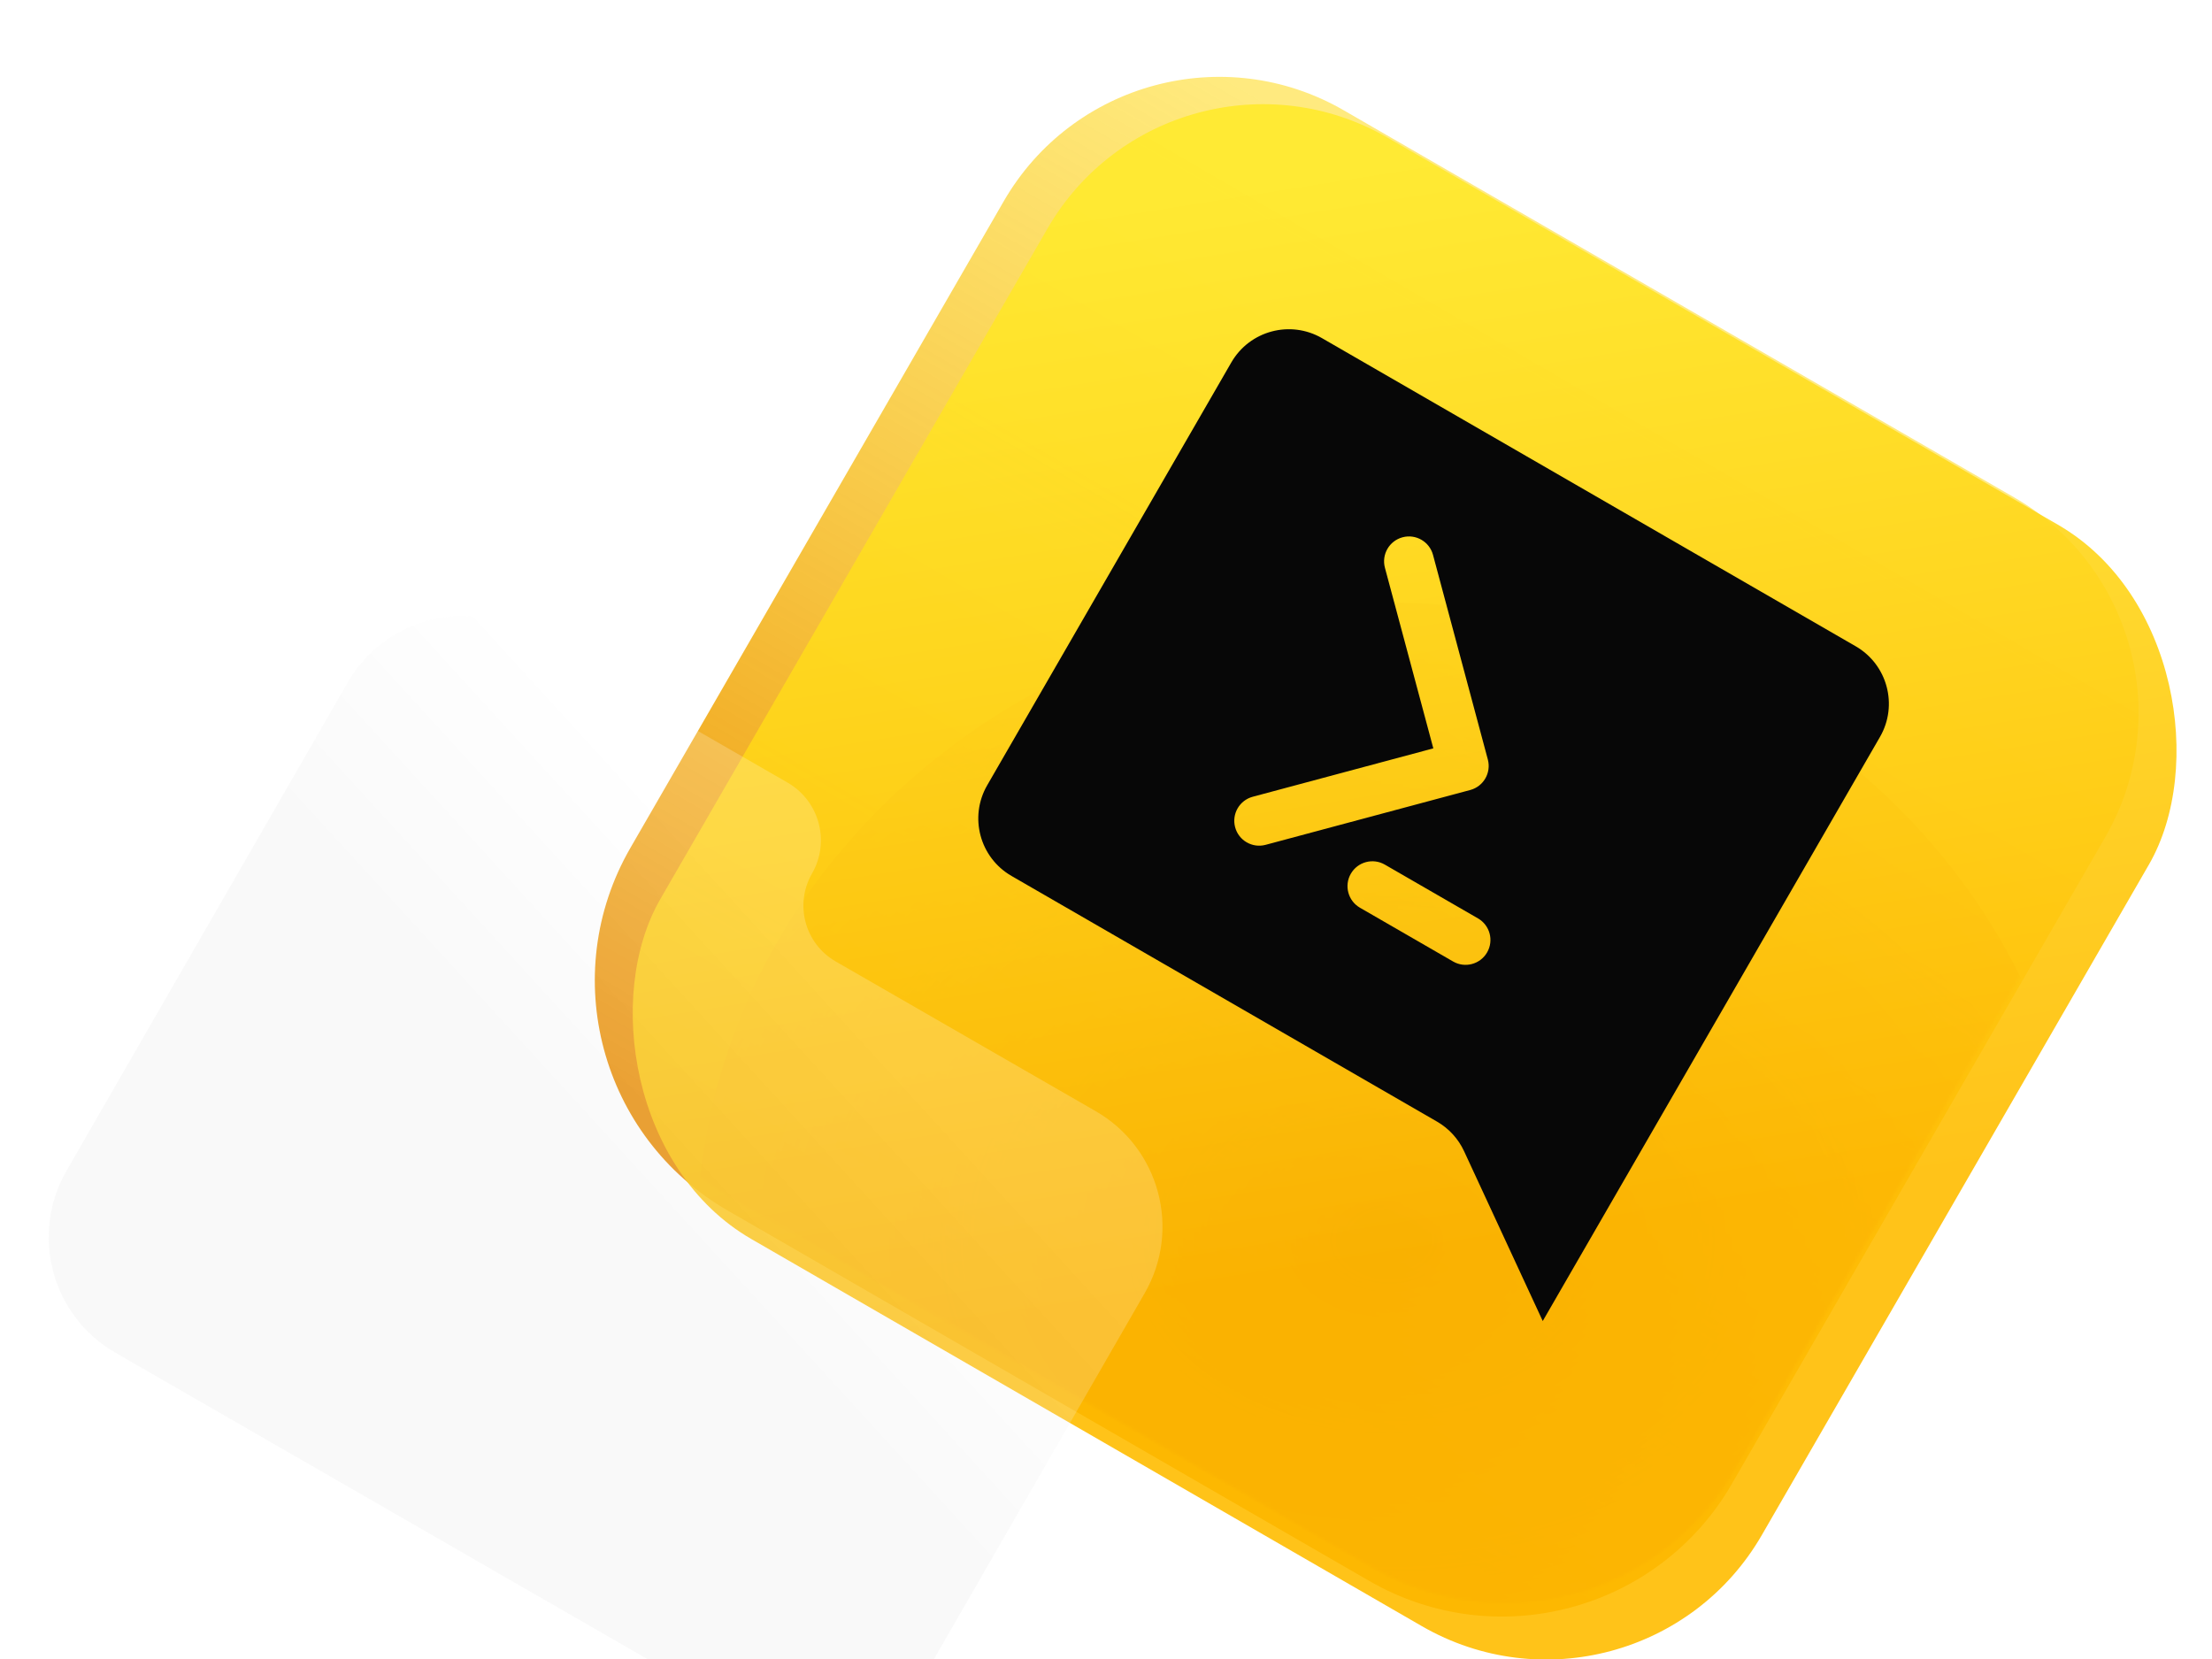
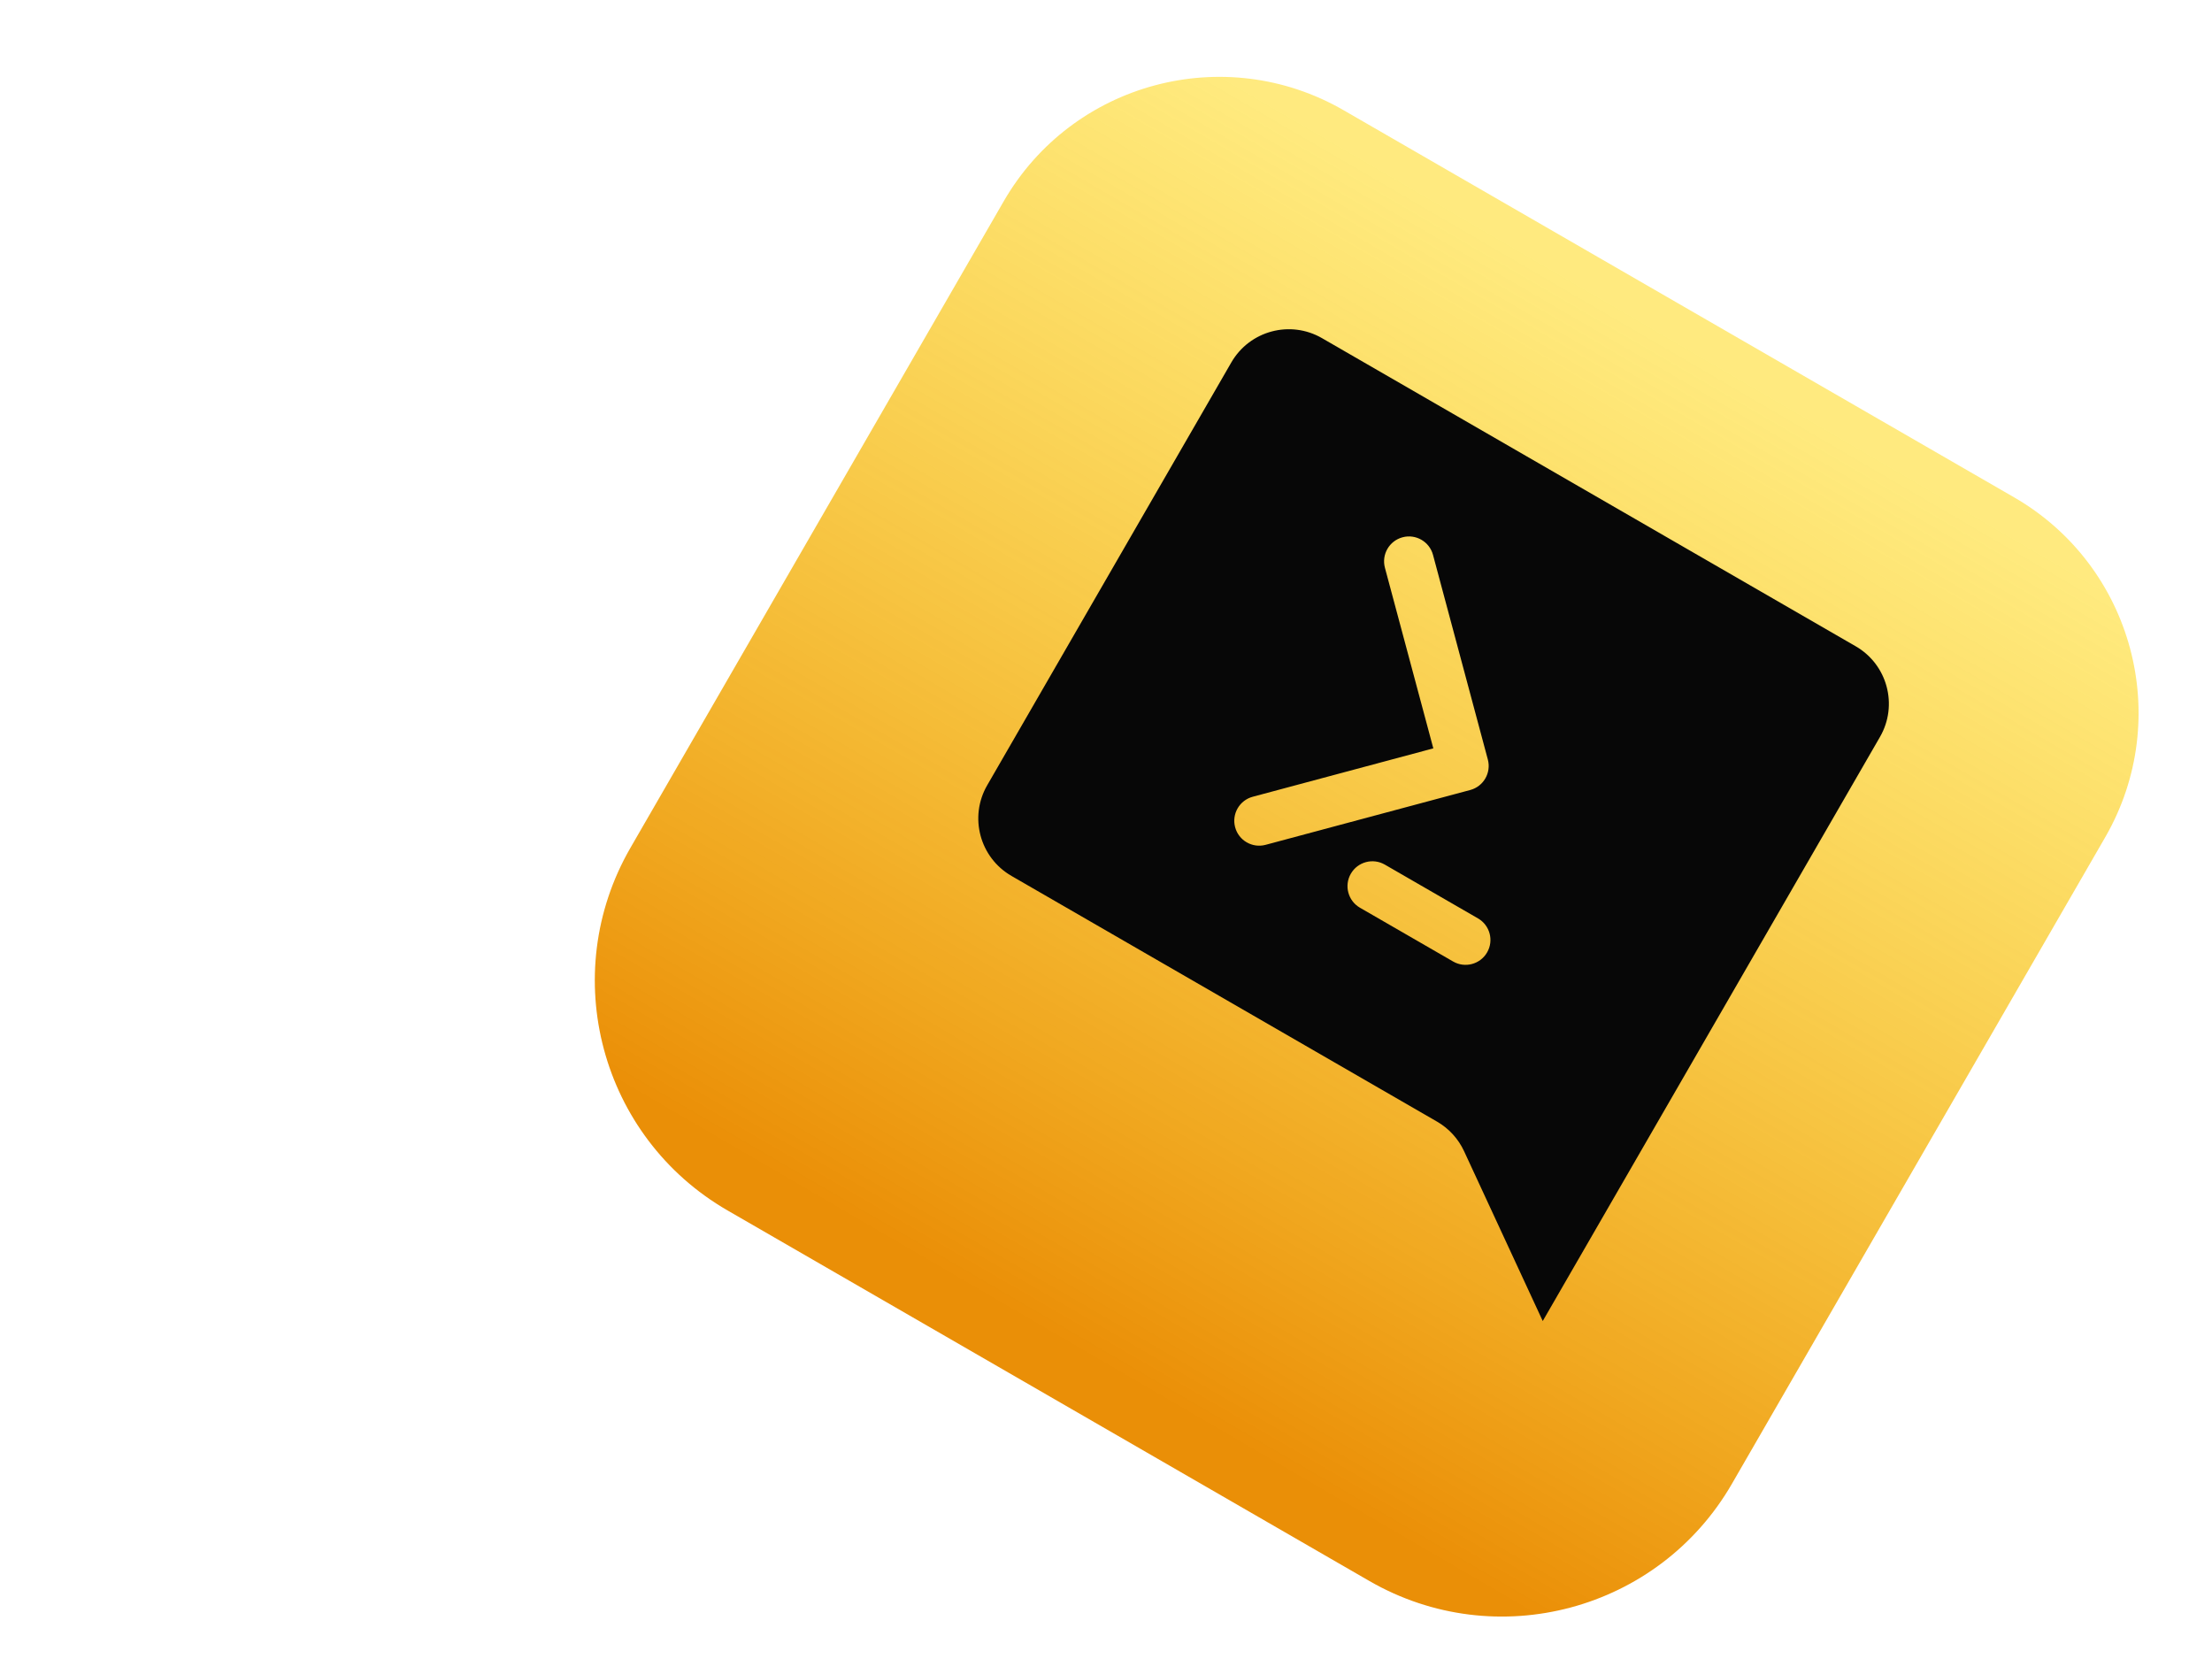
<svg xmlns="http://www.w3.org/2000/svg" width="800" height="600" viewBox="0 0 800 600" fill="none">
  <g clip-path="url(#clip0_4738_27)">
    <g filter="url(#filter0_i_4738_27)">
      <path d="M363 68.942C387.853 25.896 442.896 11.147 485.942 36L728.429 176C771.476 200.853 786.224 255.896 761.372 298.942L626.372 532.769C599.862 578.685 541.149 594.417 495.233 567.908L263.138 433.908C217.222 407.398 201.49 348.685 228 302.769L363 68.942Z" fill="url(#paint0_linear_4738_27)" />
    </g>
    <mask id="mask0_4738_27" style="mask-type:alpha" maskUnits="userSpaceOnUse" x="216" y="22" width="559" height="558">
-       <path d="M364 67.942C388.853 24.896 443.896 10.147 486.942 35L729.429 175C772.476 199.853 787.224 254.896 762.372 297.942L627.372 531.769C600.862 577.685 542.149 593.417 496.233 566.908L264.138 432.908C218.222 406.398 202.49 347.685 229 301.769L364 67.942Z" fill="url(#paint1_linear_4738_27)" />
-     </mask>
+       </mask>
    <g mask="url(#mask0_4738_27)">
      <g style="mix-blend-mode:multiply" filter="url(#filter1_f_4738_27)">
        <ellipse cx="502.5" cy="448.5" rx="250.5" ry="230.5" fill="url(#paint2_radial_4738_27)" />
      </g>
    </g>
    <g filter="url(#filter2_di_4738_27)" data-figma-bg-blur-radius="42.1357">
-       <rect x="423.814" y="-20.186" width="460" height="460" rx="90" transform="rotate(30 423.814 -20.186)" fill="url(#paint3_linear_4738_27)" fill-opacity="0.9" />
-     </g>
+       </g>
    <path d="M671.136 233.734C682.615 240.361 686.548 255.04 679.921 266.518L557.955 477.769L529.504 416.348C527.425 411.86 524.01 408.124 519.727 405.651L365.816 316.791C354.337 310.164 350.404 295.485 357.031 284.006L445.326 131.075C451.954 119.596 466.632 115.663 478.111 122.291L671.136 233.734ZM518.267 200.684C516.98 195.883 512.045 193.033 507.244 194.319C502.442 195.606 499.593 200.542 500.879 205.343L518.381 270.656L453.066 288.157C448.265 289.444 445.416 294.379 446.702 299.18C447.988 303.982 452.924 306.831 457.725 305.545L531.733 285.714C536.534 284.427 539.383 279.492 538.096 274.691L518.267 200.684ZM500.843 312.699C496.538 310.213 491.034 311.688 488.549 315.993C486.063 320.298 487.538 325.802 491.843 328.287L525.539 347.742C529.844 350.227 535.348 348.752 537.833 344.447C540.319 340.143 538.844 334.639 534.539 332.153L500.843 312.699Z" fill="#070707" />
    <g filter="url(#filter3_di_4738_27)" data-figma-bg-blur-radius="32">
-       <path d="M284.817 255.804C296.348 262.444 300.313 277.175 293.673 288.706C287.258 299.846 291.088 314.076 302.227 320.49L396.284 374.655C419.346 387.937 427.275 417.399 413.994 440.461L336.016 575.87C322.735 598.932 293.273 606.862 270.21 593.581L41.759 462.022C18.697 448.74 10.767 419.278 24.047 396.215L125.758 219.596C138.988 196.623 168.335 188.725 191.308 201.954L284.817 255.804Z" fill="url(#paint4_linear_4738_27)" fill-opacity="0.2" />
-     </g>
+       </g>
  </g>
  <defs>
    <filter id="filter0_i_4738_27" x="215.122" y="23.927" width="558.322" height="560.727" filterUnits="userSpaceOnUse" color-interpolation-filters="sRGB">
      <feFlood flood-opacity="0" result="BackgroundImageFix" />
      <feBlend mode="normal" in="SourceGraphic" in2="BackgroundImageFix" result="shape" />
      <feColorMatrix in="SourceAlpha" type="matrix" values="0 0 0 0 0 0 0 0 0 0 0 0 0 0 0 0 0 0 127 0" result="hardAlpha" />
      <feOffset dy="3.869" />
      <feGaussianBlur stdDeviation="1.934" />
      <feComposite in2="hardAlpha" operator="arithmetic" k2="-1" k3="1" />
      <feColorMatrix type="matrix" values="0 0 0 0 1 0 0 0 0 1 0 0 0 0 1 0 0 0 0.4 0" />
      <feBlend mode="normal" in2="shape" result="effect1_innerShadow_4738_27" />
    </filter>
    <filter id="filter1_f_4738_27" x="212" y="178" width="581" height="541" filterUnits="userSpaceOnUse" color-interpolation-filters="sRGB">
      <feFlood flood-opacity="0" result="BackgroundImageFix" />
      <feBlend mode="normal" in="SourceGraphic" in2="BackgroundImageFix" result="shape" />
      <feGaussianBlur stdDeviation="20" result="effect1_foregroundBlur_4738_27" />
    </filter>
    <filter id="filter2_di_4738_27" x="184.606" y="-29.395" width="646.789" height="646.789" filterUnits="userSpaceOnUse" color-interpolation-filters="sRGB">
      <feFlood flood-opacity="0" result="BackgroundImageFix" />
      <feColorMatrix in="SourceAlpha" type="matrix" values="0 0 0 0 0 0 0 0 0 0 0 0 0 0 0 0 0 0 127 0" result="hardAlpha" />
      <feOffset dy="21.068" />
      <feGaussianBlur stdDeviation="10.534" />
      <feColorMatrix type="matrix" values="0 0 0 0 0.949 0 0 0 0 0.945 0 0 0 0 0.929 0 0 0 0.1 0" />
      <feBlend mode="normal" in2="BackgroundImageFix" result="effect1_dropShadow_4738_27" />
      <feBlend mode="normal" in="SourceGraphic" in2="effect1_dropShadow_4738_27" result="shape" />
      <feColorMatrix in="SourceAlpha" type="matrix" values="0 0 0 0 0 0 0 0 0 0 0 0 0 0 0 0 0 0 127 0" result="hardAlpha" />
      <feOffset dy="3.869" />
      <feGaussianBlur stdDeviation="1.934" />
      <feComposite in2="hardAlpha" operator="arithmetic" k2="-1" k3="1" />
      <feColorMatrix type="matrix" values="0 0 0 0 1 0 0 0 0 1 0 0 0 0 1 0 0 0 1 0" />
      <feBlend mode="normal" in2="shape" result="effect2_innerShadow_4738_27" />
    </filter>
    <clipPath id="bgblur_1_4738_27_clip_path" transform="translate(-184.606 29.395)">
      <rect x="423.814" y="-20.186" width="460" height="460" rx="90" transform="rotate(30 423.814 -20.186)" />
    </clipPath>
    <filter id="filter3_di_4738_27" x="-14.39" y="163.542" width="466.821" height="480.04" filterUnits="userSpaceOnUse" color-interpolation-filters="sRGB">
      <feFlood flood-opacity="0" result="BackgroundImageFix" />
      <feColorMatrix in="SourceAlpha" type="matrix" values="0 0 0 0 0 0 0 0 0 0 0 0 0 0 0 0 0 0 127 0" result="hardAlpha" />
      <feOffset dy="21.782" />
      <feGaussianBlur stdDeviation="10.891" />
      <feColorMatrix type="matrix" values="0 0 0 0 0.949 0 0 0 0 0.945 0 0 0 0 0.929 0 0 0 0.1 0" />
      <feBlend mode="normal" in2="BackgroundImageFix" result="effect1_dropShadow_4738_27" />
      <feBlend mode="normal" in="SourceGraphic" in2="effect1_dropShadow_4738_27" result="shape" />
      <feColorMatrix in="SourceAlpha" type="matrix" values="0 0 0 0 0 0 0 0 0 0 0 0 0 0 0 0 0 0 127 0" result="hardAlpha" />
      <feOffset dy="5.445" />
      <feGaussianBlur stdDeviation="2.723" />
      <feComposite in2="hardAlpha" operator="arithmetic" k2="-1" k3="1" />
      <feColorMatrix type="matrix" values="0 0 0 0 0.949 0 0 0 0 0.945 0 0 0 0 0.929 0 0 0 1 0" />
      <feBlend mode="normal" in2="shape" result="effect2_innerShadow_4738_27" />
    </filter>
    <clipPath id="bgblur_2_4738_27_clip_path" transform="translate(14.39 -163.542)">
      <path d="M284.817 255.804C296.348 262.444 300.313 277.175 293.673 288.706C287.258 299.846 291.088 314.076 302.227 320.49L396.284 374.655C419.346 387.937 427.275 417.399 413.994 440.461L336.016 575.87C322.735 598.932 293.273 606.862 270.21 593.581L41.759 462.022C18.697 448.74 10.767 419.278 24.047 396.215L125.758 219.596C138.988 196.623 168.335 188.725 191.308 201.954L284.817 255.804Z" />
    </clipPath>
    <linearGradient id="paint0_linear_4738_27" x1="459.237" y1="30.524" x2="244.657" y2="399.081" gradientUnits="userSpaceOnUse">
      <stop stop-color="#FFD600" stop-opacity="0.5" />
      <stop offset="1" stop-color="#EA8C00" stop-opacity="0.971" />
    </linearGradient>
    <linearGradient id="paint1_linear_4738_27" x1="460.237" y1="29.524" x2="245.657" y2="398.081" gradientUnits="userSpaceOnUse">
      <stop stop-color="#FFD600" stop-opacity="0.5" />
      <stop offset="1" stop-color="#EA8C00" stop-opacity="0.971" />
    </linearGradient>
    <radialGradient id="paint2_radial_4738_27" cx="0" cy="0" r="1" gradientUnits="userSpaceOnUse" gradientTransform="translate(502.5 448.5) rotate(90) scale(230.5 313.109)">
      <stop stop-color="#BC360C" />
      <stop offset="1" stop-color="#EB6F15" stop-opacity="0.4" />
    </radialGradient>
    <linearGradient id="paint3_linear_4738_27" x1="483.13" y1="19.955" x2="728.564" y2="322.658" gradientUnits="userSpaceOnUse">
      <stop stop-color="#FFEA2C" />
      <stop offset="1" stop-color="#FFBD00" />
    </linearGradient>
    <linearGradient id="paint4_linear_4738_27" x1="283.853" y1="305.757" x2="200.812" y2="381.665" gradientUnits="userSpaceOnUse">
      <stop stop-color="white" />
      <stop offset="1" stop-color="#E0E0E0" />
    </linearGradient>
    <clipPath id="clip0_4738_27">
      <rect width="800" height="600" fill="white" />
    </clipPath>
  </defs>
</svg>